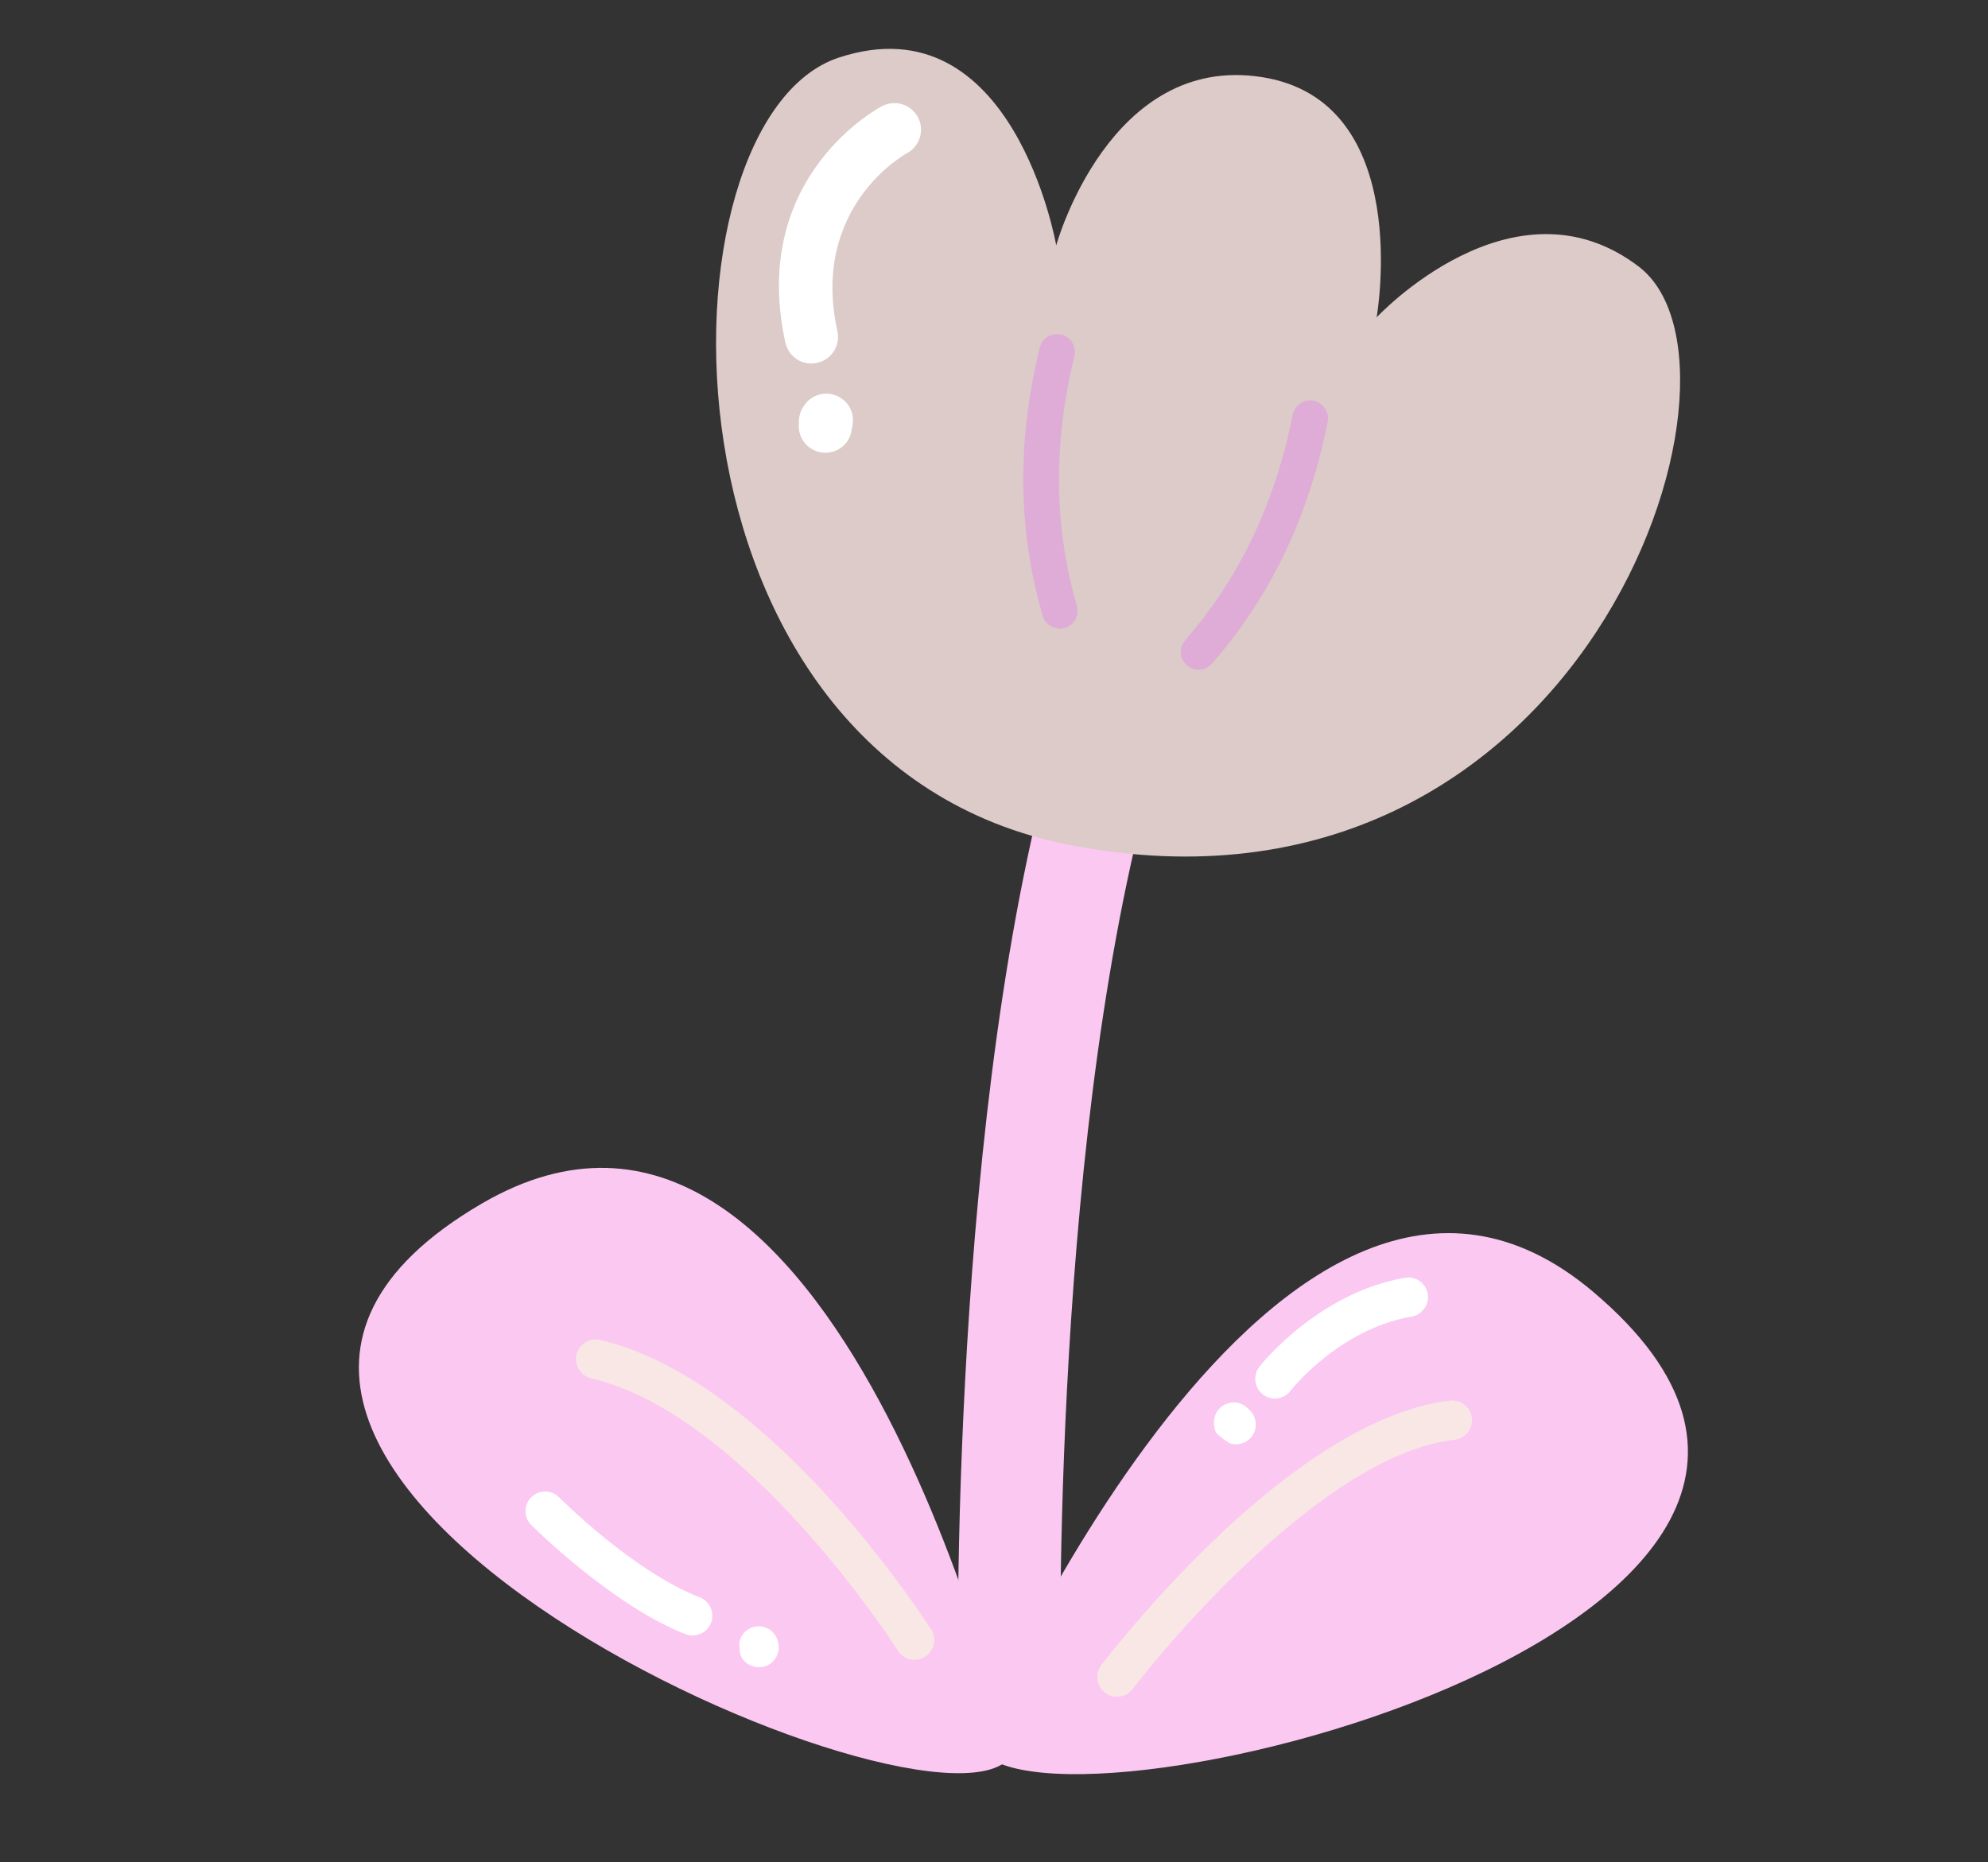
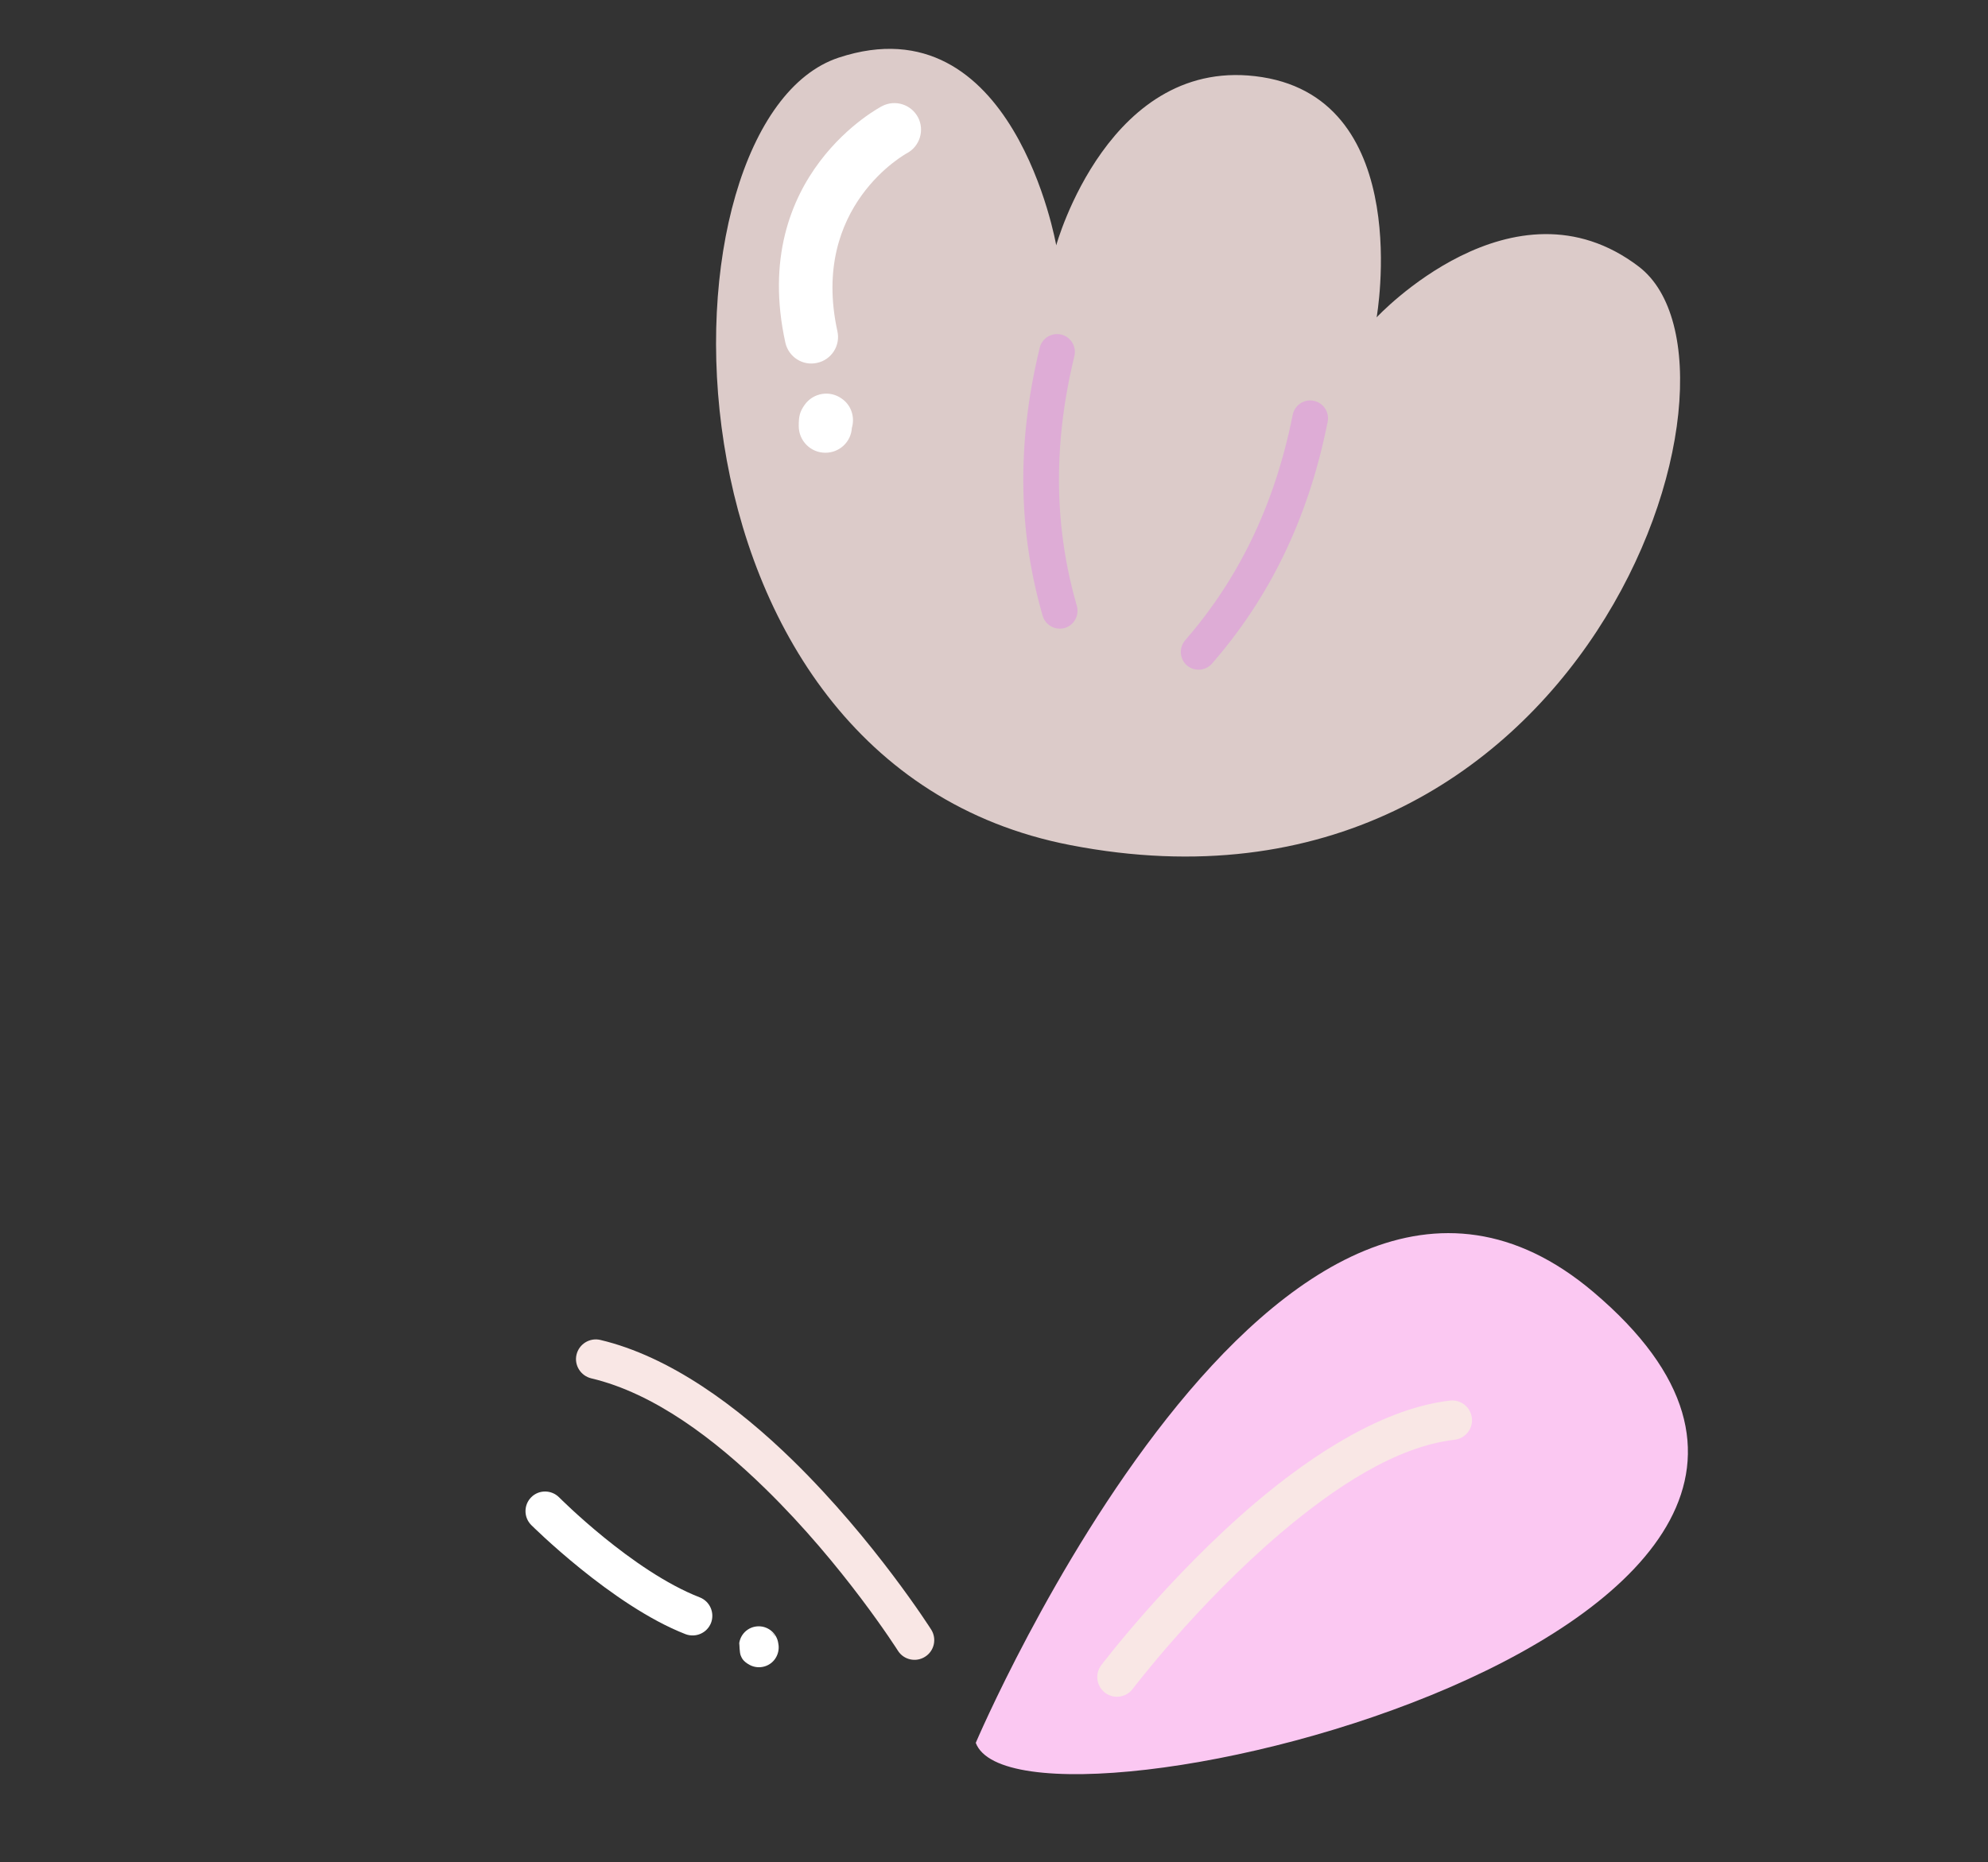
<svg xmlns="http://www.w3.org/2000/svg" clip-rule="evenodd" fill="#000000" fill-rule="evenodd" height="434.7" preserveAspectRatio="xMidYMid meet" stroke-linejoin="round" stroke-miterlimit="2" version="1" viewBox="-84.9 -11.3 464.0 434.7" width="464" zoomAndPan="magnify">
  <rect x="-84.9" y="-11.3" width="464.0" height="434.7" fill="#333333" stroke="none" />
  <g>
    <g>
      <g>
        <g id="change1_2">
          <path d="M5178.81,1097.03C5178.81,1097.03 5198.59,1050.52 5218.93,1067.72C5244.63,1089.45 5181.72,1104.77 5178.81,1097.03Z" fill="#fbc8f2" transform="matrix(3.592 0 0 3.592 -18459.443 -3544.972)" />
        </g>
        <g id="change1_1">
-           <path d="M5178.81,1097.03C5178.81,1097.03 5198.59,1050.52 5218.93,1067.72C5244.63,1089.45 5181.72,1104.77 5178.81,1097.03Z" fill="#fbc8f2" transform="matrix(-3.538 -.622 -.622 3.538 19156.262 -261.76)" />
-         </g>
+           </g>
        <g id="change2_2">
          <path d="M5412.96,1128.7C5412.96,1128.7 5417.19,1121.37 5423.37,1114.77C5427.34,1110.53 5432.09,1106.54 5437.07,1105.22C5437.99,1104.97 5438.52,1104.12 5438.23,1103.32C5437.95,1102.51 5436.97,1102.06 5436.05,1102.3C5430.49,1103.78 5425.09,1108.11 5420.65,1112.84C5414.23,1119.71 5409.83,1127.33 5409.83,1127.33C5409.39,1128.08 5409.74,1129 5410.61,1129.38C5411.47,1129.76 5412.52,1129.45 5412.96,1128.7Z" fill="#f9e7e5" transform="matrix(2.582 .477 -.548 2.967 -13178.26 -5547.862)" />
        </g>
        <g id="change2_1">
          <path d="M5410.05,1127.14C5410.05,1127.14 5414.47,1119.5 5420.9,1112.62C5425.3,1107.91 5430.66,1103.6 5436.18,1102.13C5437.02,1101.91 5437.88,1102.46 5438.09,1103.36C5438.3,1104.25 5437.78,1105.16 5436.94,1105.39C5431.93,1106.72 5427.12,1110.72 5423.13,1114.99C5416.96,1121.58 5412.73,1128.9 5412.73,1128.9C5412.28,1129.68 5411.31,1129.93 5410.57,1129.44C5409.83,1128.96 5409.6,1127.93 5410.05,1127.14Z" fill="#f9e7e5" transform="matrix(-2.923 .037 .035 2.743 15906.577 -2922.785)" />
        </g>
        <g id="change1_3">
-           <path d="M5183.52,1096.04C5183.52,1096.04 5182.69,1060.94 5189.25,1036.46C5189.73,1034.69 5188.67,1032.86 5186.9,1032.38C5185.12,1031.91 5183.29,1032.96 5182.82,1034.74C5176.05,1059.99 5176.86,1096.19 5176.86,1096.19C5176.9,1098.03 5178.43,1099.49 5180.27,1099.45C5182.1,1099.4 5183.56,1097.88 5183.52,1096.04Z" fill="#fbc8f2" transform="matrix(3.592 0 0 3.592 -18456.523 -3549.929)" />
-         </g>
+           </g>
        <g id="change3_1">
          <path d="M5169.1,987.92C5180.46,984.175 5183.23,1000.12 5183.23,1000.12C5183.23,1000.12 5186.68,987.62 5196.61,989.189C5206.54,990.757 5204.05,1004.8 5204.05,1004.8C5204.05,1004.8 5212.91,995.278 5221.08,1001.5C5229.75,1008.1 5217.46,1045.55 5184.15,1039.1C5156.42,1033.74 5156.87,991.953 5169.1,987.92Z" fill="#dccbc9" transform="matrix(3.592 0 0 3.592 -18456.54 -3546.46)" />
        </g>
        <g id="change4_4">
          <path d="M5170.86,990.585C5170.86,990.585 5162.18,995.043 5164.58,1005.96C5164.79,1006.89 5165.71,1007.48 5166.64,1007.27C5167.58,1007.07 5168.17,1006.14 5167.96,1005.21C5166.17,997.055 5172.47,993.65 5172.47,993.65C5173.31,993.206 5173.64,992.159 5173.2,991.313C5172.75,990.468 5171.71,990.141 5170.86,990.585Z" fill="#ffffff" transform="matrix(3.592 0 0 3.592 -18452.765 -3544.703)" />
        </g>
        <g id="change4_1">
          <path d="M5169.95,1011.99C5170.16,1011.29 5169.92,1010.51 5169.29,1010.08C5168.51,1009.52 5167.43,1009.71 5166.88,1010.49C5166.54,1010.97 5166.5,1011.29 5166.5,1011.87C5166.5,1012.82 5167.27,1013.6 5168.23,1013.6C5169.15,1013.6 5169.9,1012.89 5169.95,1011.99Z" fill="#ffffff" transform="matrix(3.592 0 0 3.592 -18456.54 -3546.46)" />
        </g>
        <g id="change5_2">
-           <path d="M5182.16,1006.77C5180.58,1013.25 5180.84,1018.98 5182.35,1024.2C5182.53,1024.81 5183.17,1025.16 5183.78,1024.99C5184.39,1024.81 5184.74,1024.17 5184.57,1023.56C5183.17,1018.7 5182.94,1013.36 5184.41,1007.32C5184.56,1006.7 5184.18,1006.07 5183.56,1005.92C5182.94,1005.77 5182.31,1006.15 5182.16,1006.77Z" fill="#deacd6" transform="matrix(3.592 0 0 3.592 -18456.54 -3546.46)" />
+           <path d="M5182.16,1006.77C5180.58,1013.25 5180.84,1018.98 5182.35,1024.2C5182.53,1024.81 5183.17,1025.16 5183.78,1024.99C5184.39,1024.81 5184.74,1024.17 5184.57,1023.56C5183.17,1018.7 5182.94,1013.36 5184.41,1007.32C5184.56,1006.7 5184.18,1006.07 5183.56,1005.92C5182.94,1005.77 5182.31,1006.15 5182.16,1006.77" fill="#deacd6" transform="matrix(3.592 0 0 3.592 -18456.54 -3546.46)" />
        </g>
        <g id="change5_1">
          <path d="M5184.41,1007.32C5182.94,1013.36 5183.17,1018.7 5184.57,1023.56C5184.74,1024.17 5184.39,1024.81 5183.78,1024.99C5183.17,1025.16 5182.53,1024.81 5182.35,1024.2C5180.84,1018.98 5180.58,1013.25 5182.16,1006.77C5182.31,1006.15 5182.94,1005.77 5183.56,1005.92C5184.18,1006.07 5184.56,1006.7 5184.41,1007.32Z" fill="#deacd6" transform="matrix(-3.257 -1.514 -1.514 3.257 18627.525 4653.886)" />
        </g>
        <g id="change4_5">
-           <path d="M5198.45,1074.57C5198.45,1074.57 5201.55,1070.57 5206.32,1069.74C5207.02,1069.62 5207.49,1068.95 5207.37,1068.26C5207.24,1067.56 5206.58,1067.09 5205.88,1067.22C5200.15,1068.22 5196.43,1073 5196.43,1073C5196,1073.56 5196.1,1074.37 5196.66,1074.8C5197.21,1075.23 5198.02,1075.13 5198.45,1074.57Z" fill="#ffffff" transform="matrix(3.592 0 0 3.592 -18456.54 -3546.46)" />
-         </g>
+           </g>
        <g id="change4_2">
-           <path d="M5195.74,1075.77C5195.5,1075.5 5195.15,1075.32 5194.76,1075.32C5194.06,1075.32 5193.48,1075.9 5193.48,1076.6C5193.48,1077.01 5193.57,1077.17 5193.61,1077.26C5193.72,1077.48 5194.48,1077.96 5194.48,1077.96C5194.48,1077.96 5194.46,1077.95 5194.45,1077.95C5195.1,1078.21 5195.85,1077.89 5196.11,1077.23C5196.32,1076.7 5196.15,1076.12 5195.74,1075.77Z" fill="#ffffff" transform="matrix(3.592 0 0 3.592 -18456.54 -3546.46)" />
-         </g>
+           </g>
        <g id="change4_3">
          <path d="M5149.12,1083.29C5149.12,1083.29 5154.36,1088.52 5159.14,1090.38C5159.8,1090.63 5160.54,1090.31 5160.8,1089.65C5161.05,1088.99 5160.73,1088.25 5160.07,1087.99C5155.69,1086.29 5150.93,1081.49 5150.93,1081.49C5150.43,1080.99 5149.62,1080.98 5149.12,1081.48C5148.62,1081.98 5148.62,1082.79 5149.12,1083.29Z" fill="#ffffff" transform="matrix(3.592 0 0 3.592 -18456.54 -3546.46)" />
        </g>
        <g id="change4_6">
          <path d="M5165.17,1090.98C5165.09,1090.36 5164.55,1089.87 5163.9,1089.87C5163.19,1089.87 5162.62,1090.44 5162.62,1091.15C5162.62,1091.05 5162.64,1090.97 5162.64,1090.97C5162.64,1090.97 5162.65,1091.59 5162.73,1091.77C5162.79,1091.9 5162.85,1092.13 5163.31,1092.38C5163.93,1092.71 5164.71,1092.48 5165.04,1091.86C5165.19,1091.58 5165.23,1091.27 5165.17,1090.98ZM5164.98,1090.55C5164.92,1090.42 5164.8,1090.28 5164.53,1090.13C5164.72,1090.23 5164.87,1090.38 5164.98,1090.55Z" fill="#ffffff" transform="matrix(3.592 0 0 3.592 -18456.54 -3546.46)" />
        </g>
      </g>
    </g>
  </g>
</svg>